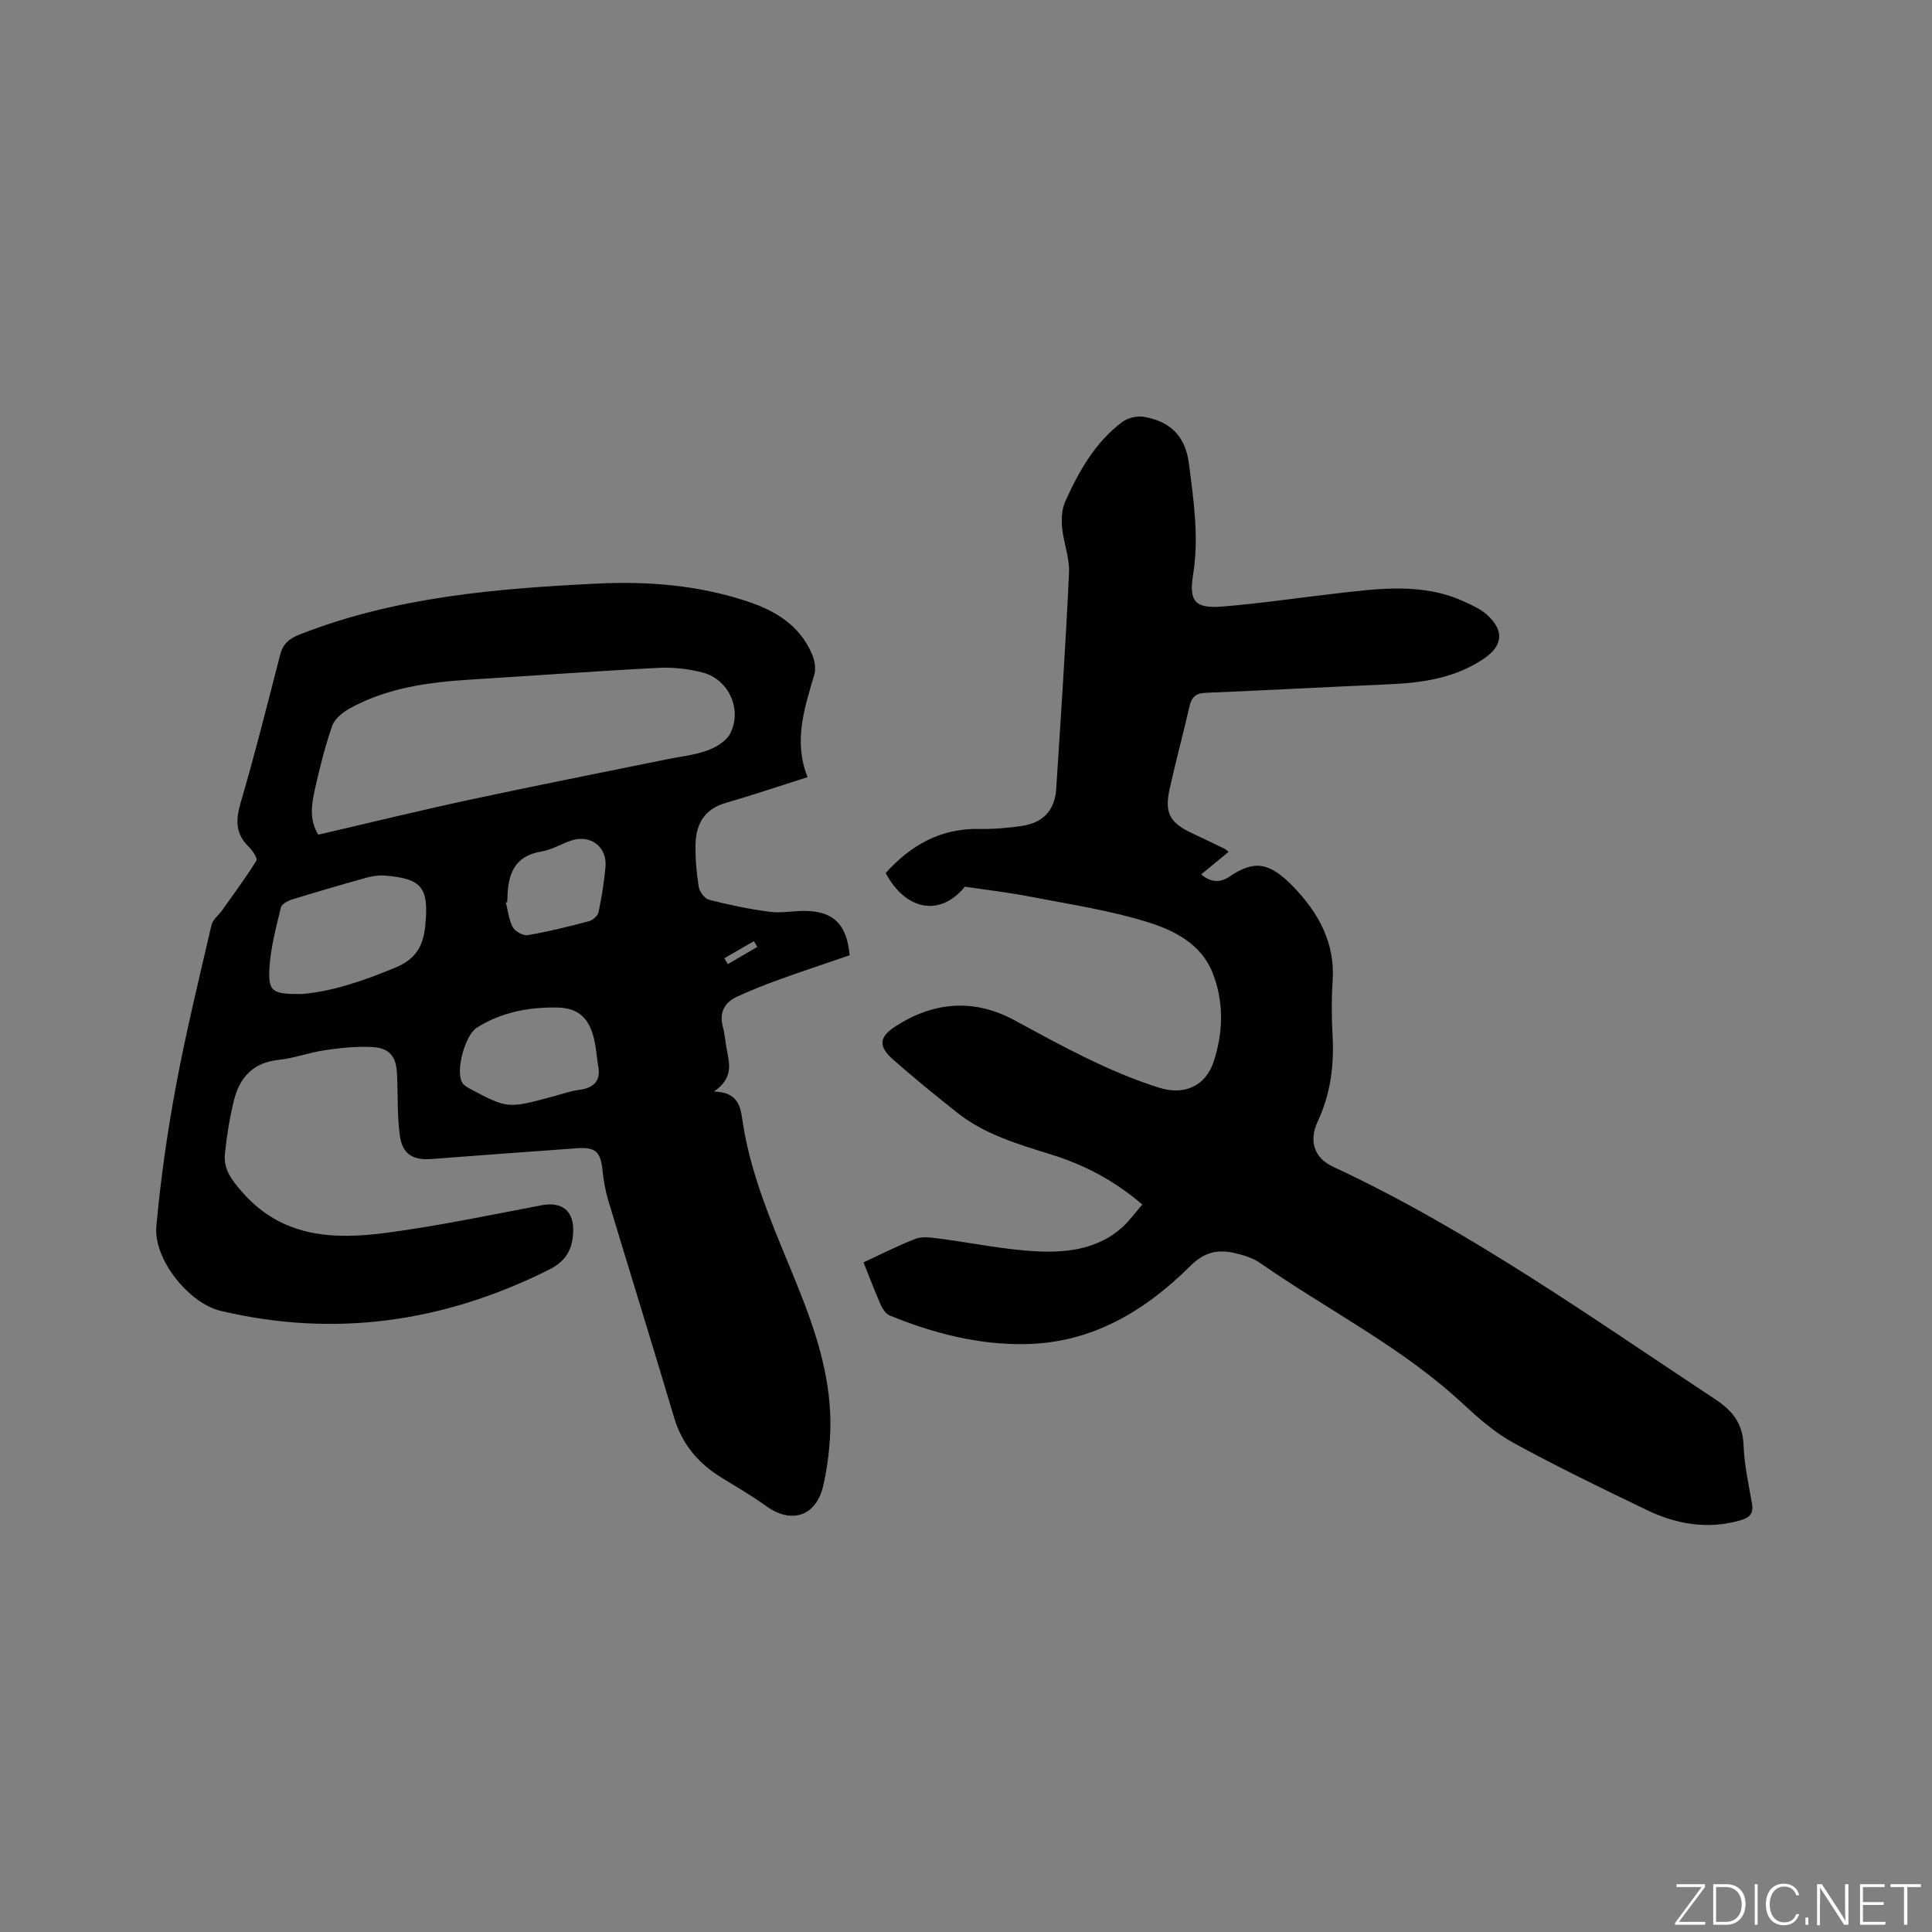
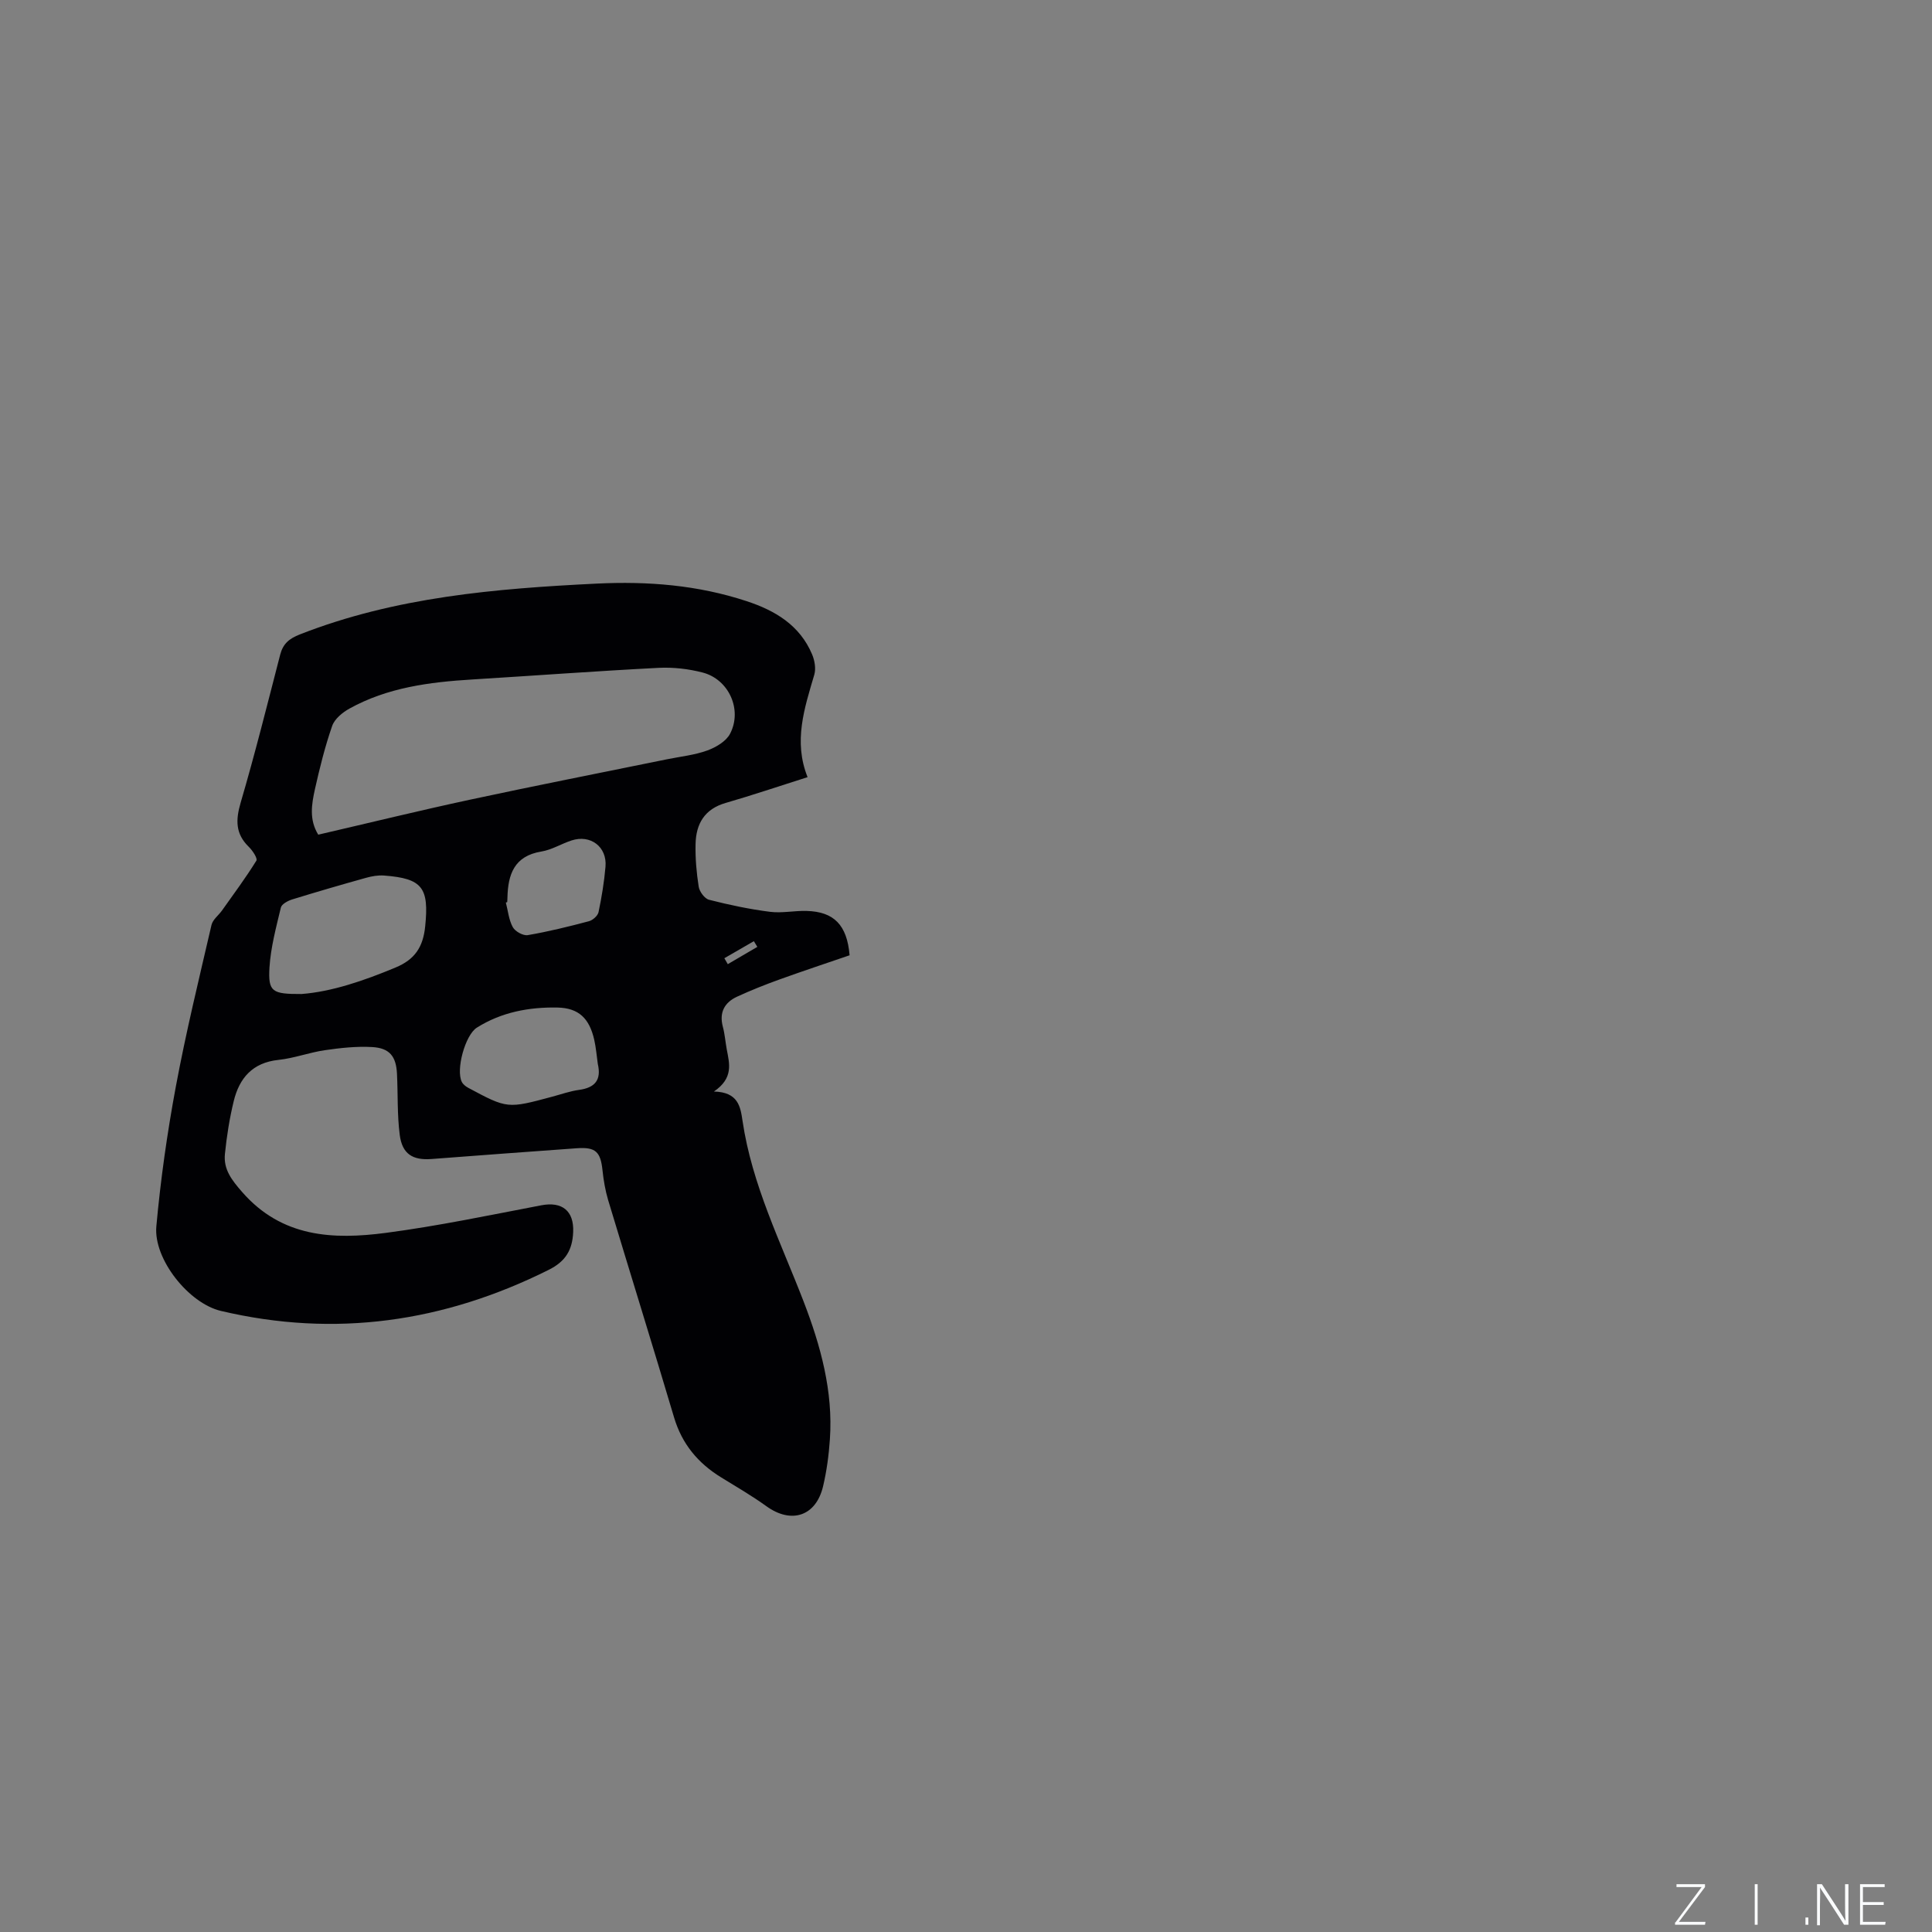
<svg xmlns="http://www.w3.org/2000/svg" enable-background="new 0 0 400 400" viewBox="0 0 400 400">
  <rect x="0" y="0" width="400" height="400" fill="#808080" stroke="none" />
  <g fill="#fafbfc">
    <path d="m346.9 398 5.4-7.3h-5.2v-.6h5.9v.6l-5.4 7.2h5.5l-.1.6h-6.2v-.5z" />
-     <path d="m354.7 390.1h2.8c2.3 0 3.9 1.6 3.9 4.1s-1.6 4.3-3.9 4.3h-2.8zm.6 7.8h2c2.2 0 3.3-1.6 3.3-3.6 0-1.8-1-3.6-3.3-3.6h-2z" />
    <path d="m363.9 390.1v8.4h-.6v-8.4z" />
-     <path d="m372.5 396.3c-.4 1.3-1.4 2.3-3.2 2.3-2.4 0-3.7-1.9-3.7-4.3 0-2.3 1.2-4.3 3.7-4.3 1.8 0 2.9 1 3.2 2.4h-.6c-.4-1.1-1.1-1.8-2.5-1.8-2.1 0-3 1.9-3 3.7s.9 3.7 3 3.7c1.4 0 2.1-.7 2.5-1.7z" />
    <path d="m373.8 398.5v-1.5h.6v1.5z" />
    <path d="m376.2 398.5v-8.4h1c1.3 2 4.4 6.7 4.9 7.6-.1-1.2-.1-2.4-.1-3.8v-3.8h.7v8.4h-.9c-1.2-1.9-4.4-6.8-5-7.7.1 1.1 0 2.3 0 3.9v3.9h-.6z" />
    <path d="m390 394.4h-4.3v3.5h4.7l-.1.6h-5.2v-8.4h5.1v.6h-4.5v3.1h4.3z" />
-     <path d="m394.2 390.7h-2.8v-.6h6.3v.6h-2.8v7.8h-.7z" />
  </g>
  <path d="m167.2 160.9c-6.09 1.93-11.49 3.76-16.96 5.34-4.38 1.26-6.14 4.34-6.23 8.5-.07 2.95.19 5.94.65 8.85.16 1.02 1.23 2.47 2.15 2.7 4.15 1.06 8.36 1.95 12.6 2.49 2.49.32 5.07-.26 7.61-.18 5.63.16 8.35 2.89 8.88 9.18-4.75 1.63-9.64 3.25-14.49 5-2.98 1.07-5.93 2.25-8.81 3.57-2.61 1.21-3.73 3.27-2.94 6.24.41 1.53.52 3.13.81 4.69.55 2.93 1.44 5.91-2.66 8.71 5.05.12 5.49 3.16 5.92 6.05 1.95 13.26 7.92 25.14 12.66 37.45 3.51 9.12 6.12 18.55 5.43 28.5-.22 3.26-.66 6.55-1.41 9.73-1.47 6.21-6.58 7.85-11.73 4.13-3-2.16-6.21-4.03-9.37-5.97-4.79-2.94-8.11-6.91-9.75-12.41-4.46-15.01-9.12-29.97-13.64-44.97-.6-2.01-.96-4.12-1.18-6.21-.4-3.82-1.42-4.83-5.28-4.56-10.03.71-20.07 1.47-30.1 2.23-3.92.3-6.09-1.03-6.6-5-.54-4.18-.36-8.45-.57-12.67-.18-3.59-1.53-5.31-5.16-5.51-3.23-.18-6.54.18-9.76.65-3.24.47-6.38 1.67-9.62 2.01-5.36.56-8.1 3.76-9.26 8.54-.87 3.57-1.45 7.25-1.82 10.91-.33 3.21 1.38 5.4 3.56 7.9 8.23 9.43 18.84 9.9 29.78 8.46 10.79-1.42 21.48-3.67 32.18-5.71 4.3-.82 6.76 1.17 6.58 5.52-.15 3.72-1.56 6.11-5.09 7.86-21.66 10.81-44.2 14.08-67.85 8.49-6.66-1.57-13.98-10.73-13.36-17.52.88-9.68 2.25-19.34 4.03-28.9 2.09-11.23 4.81-22.35 7.39-33.49.26-1.11 1.46-1.99 2.18-3 2.42-3.41 4.91-6.77 7.11-10.31.29-.47-.79-2.1-1.56-2.85-2.78-2.7-2.75-5.54-1.7-9.14 2.98-10.15 5.54-20.42 8.19-30.66.59-2.27 1.86-3.33 4.09-4.2 19.76-7.74 40.48-9.48 61.41-10.51 10.63-.52 20.93.3 31.03 3.62 5.93 1.94 11.05 4.98 13.6 11.04.53 1.26.82 2.94.45 4.2-2.04 6.94-4.36 13.79-1.39 21.21zm-101.31 11.91c10.54-2.44 21.01-5.01 31.54-7.27 13.53-2.91 27.11-5.57 40.67-8.34 2.79-.57 5.68-.86 8.33-1.82 1.79-.65 3.9-1.89 4.72-3.46 2.6-4.98-.26-11.28-5.68-12.68-2.92-.76-6.08-1.12-9.09-.97-12.89.66-25.76 1.62-38.64 2.41-8.83.54-17.52 1.66-25.4 6.03-1.44.8-3.07 2.14-3.57 3.59-1.49 4.28-2.59 8.72-3.58 13.15-.67 3.06-1.22 6.25.7 9.36zm-3.47 32.99c6.21-.47 12.87-2.73 19.46-5.48 4.03-1.67 5.71-4.25 6.15-8.52.81-7.98-.52-9.93-8.53-10.53-1.23-.09-2.54.14-3.74.48-5.1 1.42-10.18 2.9-15.24 4.46-.91.28-2.2.97-2.37 1.69-.98 4.1-2.1 8.24-2.36 12.42-.29 5.04.53 5.5 6.63 5.48zm61.35 14.48c-.24-1.67-.37-3.37-.74-5.01-1.01-4.4-3.18-6.58-7.63-6.67-5.85-.11-11.58.95-16.67 4.16-2.43 1.53-4.39 8.76-3.11 11.25.26.51.83.95 1.36 1.23 8.07 4.32 8.08 4.31 17.38 1.81 1.84-.49 3.66-1.15 5.53-1.4 3.3-.45 4.65-2.06 3.88-5.37zm-18.76-33.5c-.09.03-.19.05-.28.08.45 1.72.61 3.59 1.44 5.1.49.89 2.15 1.81 3.09 1.65 4.27-.73 8.48-1.77 12.67-2.88.8-.21 1.83-1.13 1.99-1.88.65-3.1 1.17-6.25 1.44-9.4.36-4.12-3.1-6.74-7.04-5.44-2.11.69-4.09 1.94-6.24 2.29-5.61.92-6.91 4.72-7.02 9.54 0 .31-.03.63-.05.94zm44.96 11.61c.24.41.47.82.71 1.23 2.04-1.19 4.08-2.39 6.12-3.58-.24-.39-.48-.79-.72-1.18-2.04 1.18-4.07 2.36-6.11 3.53z" fill="#010104" />
-   <path d="m178.78 261.36c3.84-1.77 7.24-3.53 10.79-4.88 1.35-.51 3.08-.28 4.6-.08 7.02.89 14 2.41 21.03 2.7 5.99.24 12.15-.58 17.01-4.87 1.55-1.37 2.77-3.1 4.3-4.84-5.76-4.95-11.98-8.21-18.78-10.33-6.89-2.15-13.84-4.15-19.6-8.73-4.47-3.55-8.92-7.16-13.2-10.94-3.22-2.84-2.93-4.76.72-7.06 7.93-5.01 16.16-5.56 24.42-1.08 9.69 5.25 19.31 10.6 29.88 13.94 5.23 1.65 9.69-.29 11.37-5.51 1.97-6.12 2.09-12.41-.32-18.4-2.38-5.9-7.97-8.68-13.4-10.37-7.93-2.46-16.25-3.7-24.43-5.29-4.46-.87-8.99-1.38-13.41-2.04-5.08 6.27-12.22 4.98-16.39-2.83 5.18-5.76 11.38-9.28 19.39-9.13 2.95.06 5.94-.19 8.86-.63 4.4-.67 6.78-3.28 7.06-7.68.96-14.92 1.96-29.83 2.65-44.76.14-3.09-1.15-6.22-1.44-9.36-.16-1.78-.05-3.81.67-5.4 2.81-6.21 6.15-12.15 11.71-16.37 1.15-.87 3.07-1.37 4.49-1.13 5.63.94 8.67 4.1 9.39 9.66.99 7.66 2.12 15.3.86 23.1-.89 5.54.47 6.98 6.17 6.52 7.81-.63 15.57-1.8 23.35-2.69 9.06-1.04 18.16-2.31 26.87 1.79 1.52.71 3.12 1.43 4.36 2.52 3.67 3.23 3.49 6.42-.46 9.12-5.91 4.04-12.66 5.06-19.63 5.36-12.69.55-25.38 1.25-38.07 1.77-2.11.09-2.92.96-3.35 2.89-1.29 5.67-2.83 11.29-4.08 16.97-1.11 5.01 0 7.02 4.6 9.19 2.3 1.09 4.59 2.18 6.87 3.29.18.09.32.27.71.6-1.85 1.52-3.68 3.02-5.66 4.65 2.03 1.73 3.98 1.74 5.9.44 5.15-3.51 8.3-2.9 13.11 2.05 5.22 5.37 8.76 11.64 8.21 19.61-.26 3.8-.21 7.64-.01 11.45.32 6.13-.44 11.95-3.08 17.61-1.93 4.14-.64 7.59 3.12 9.34 28.18 13.13 53.37 31.15 79.18 48.17 3.67 2.42 5.7 5.08 5.87 9.56.15 4 1.02 7.98 1.73 11.94.38 2.12-.41 3-2.39 3.57-6.81 1.95-13.28.81-19.45-2.17-9.25-4.46-18.51-8.93-27.51-13.86-3.85-2.1-7.28-5.13-10.53-8.14-12.61-11.73-28.02-19.39-41.99-29.14-1.51-1.05-3.46-1.62-5.28-2.04-3.45-.8-6.25-.17-9.09 2.65-9.41 9.34-20.34 15.96-34.14 16.21-9.8.18-19.09-2.24-28.09-5.9-.83-.34-1.53-1.39-1.93-2.28-1.23-2.81-2.3-5.66-3.54-8.74z" fill="#010104" />
</svg>